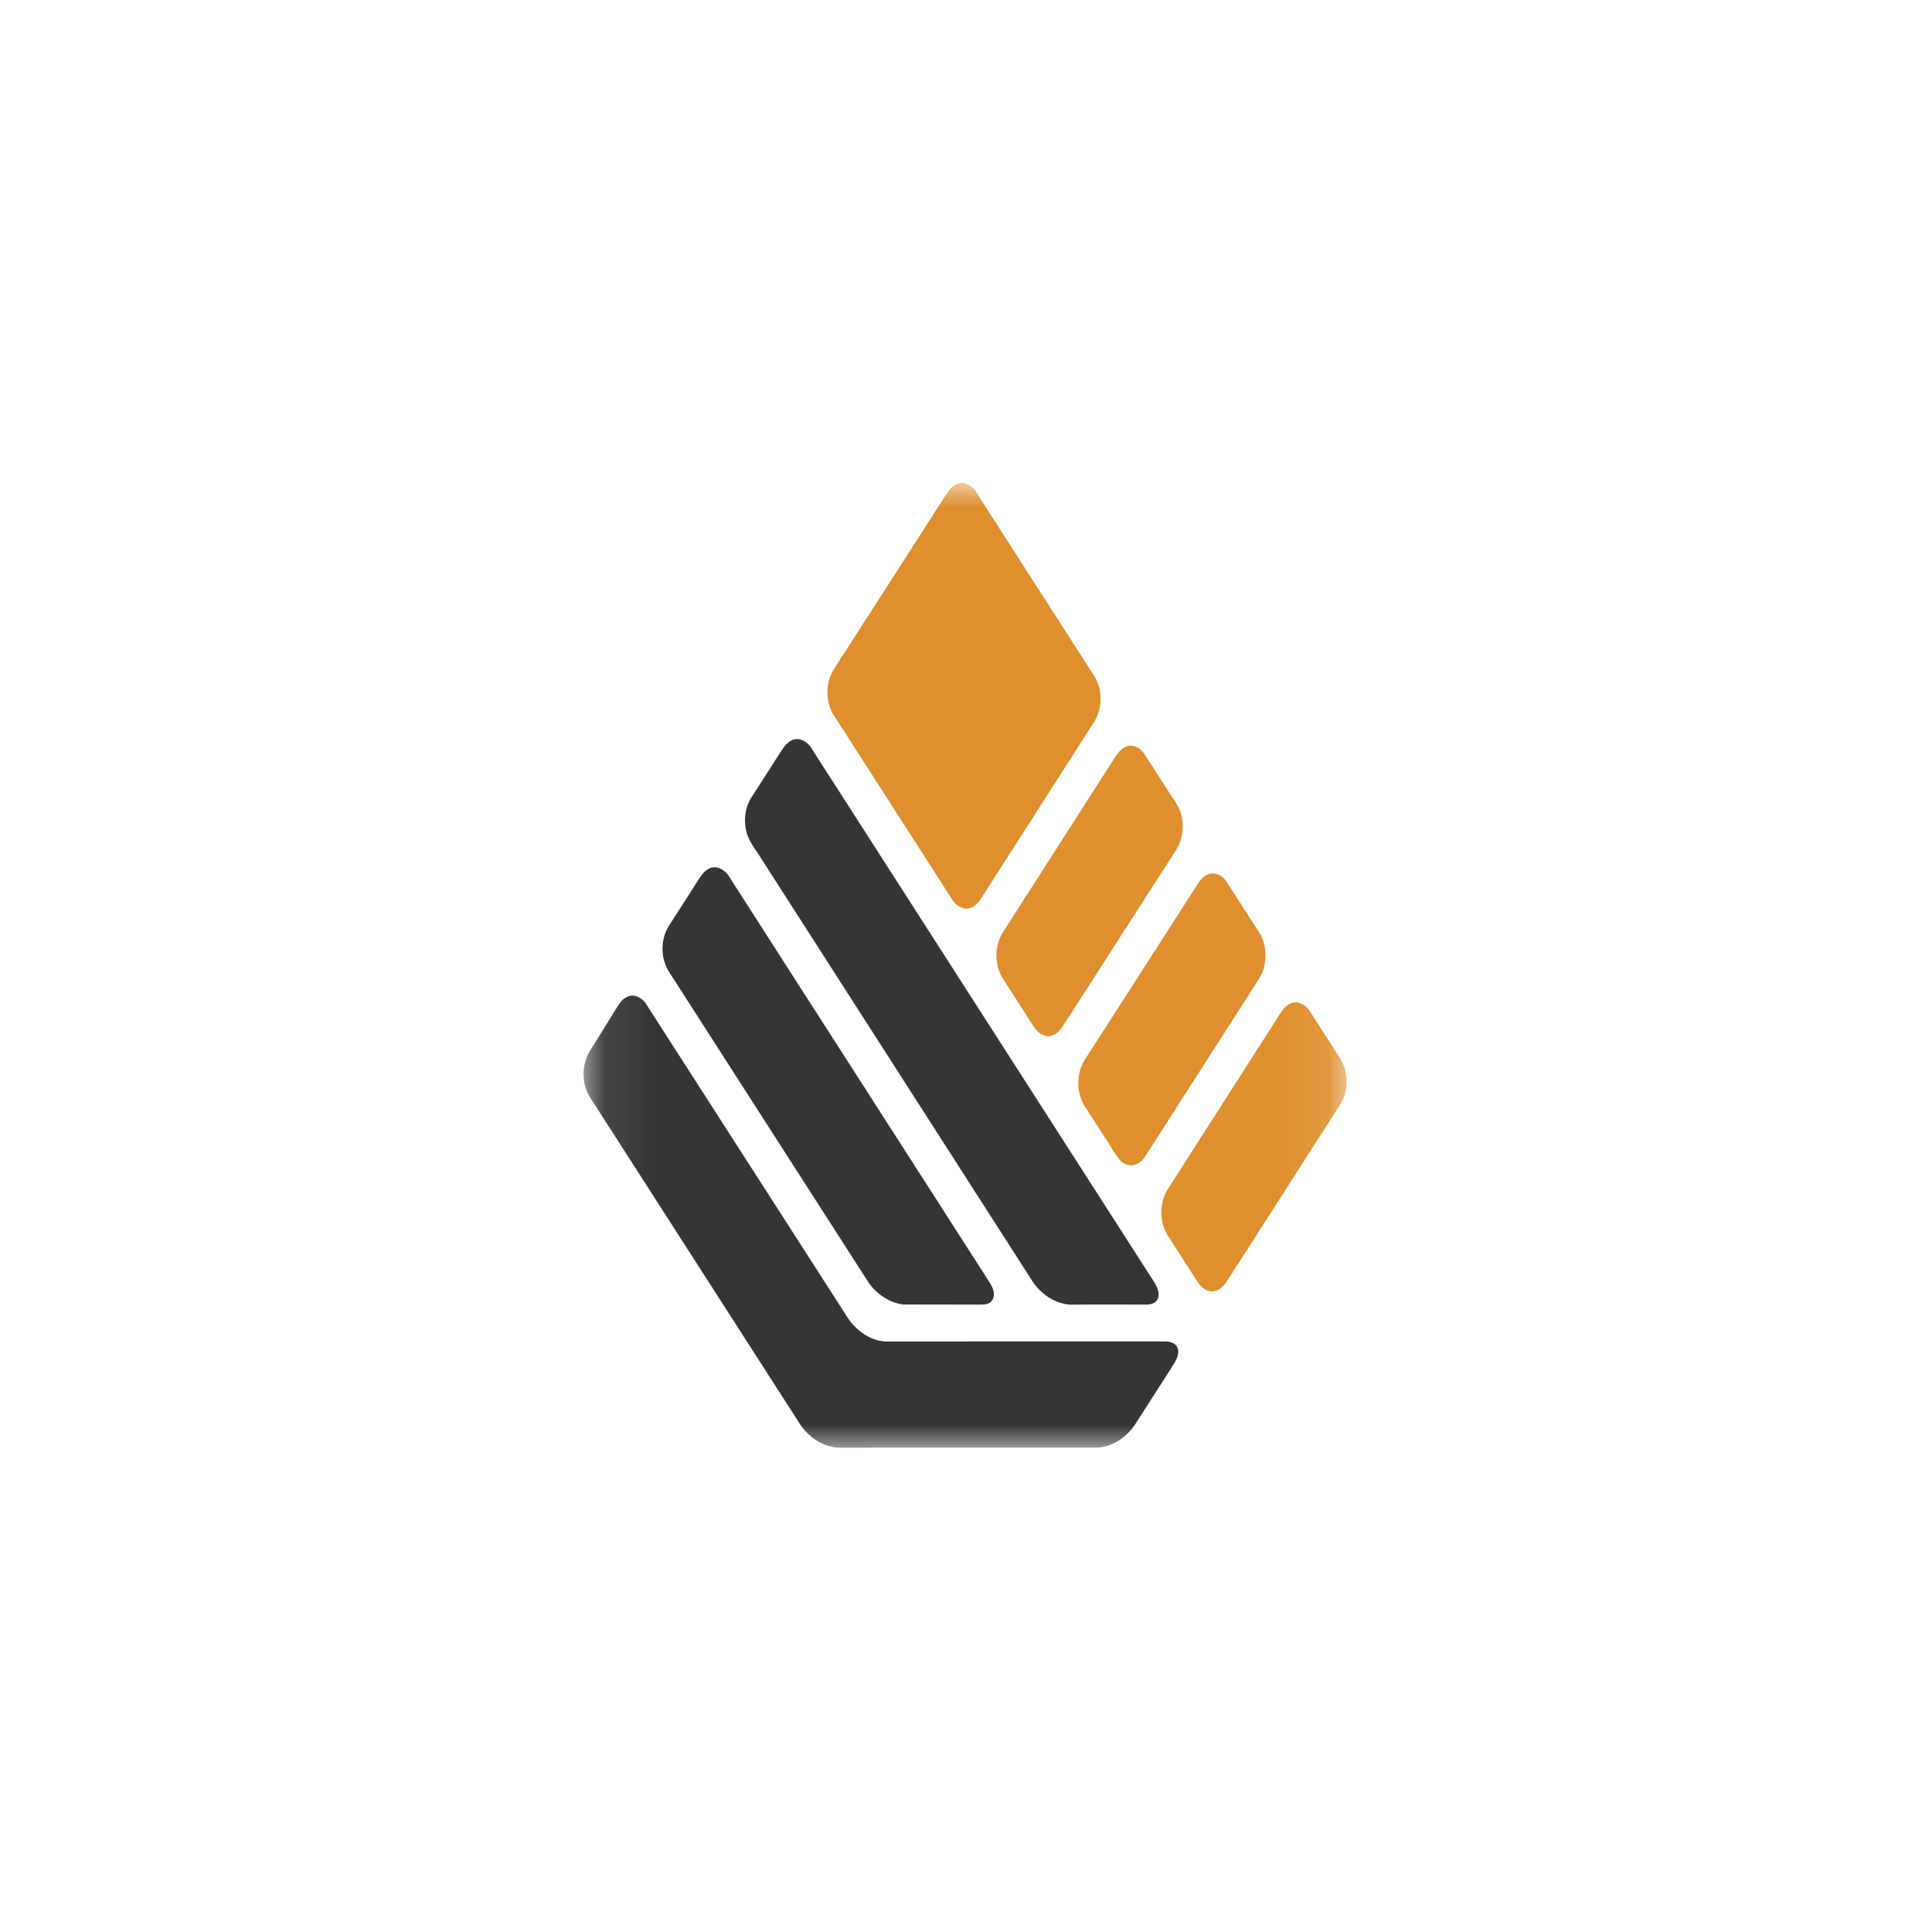
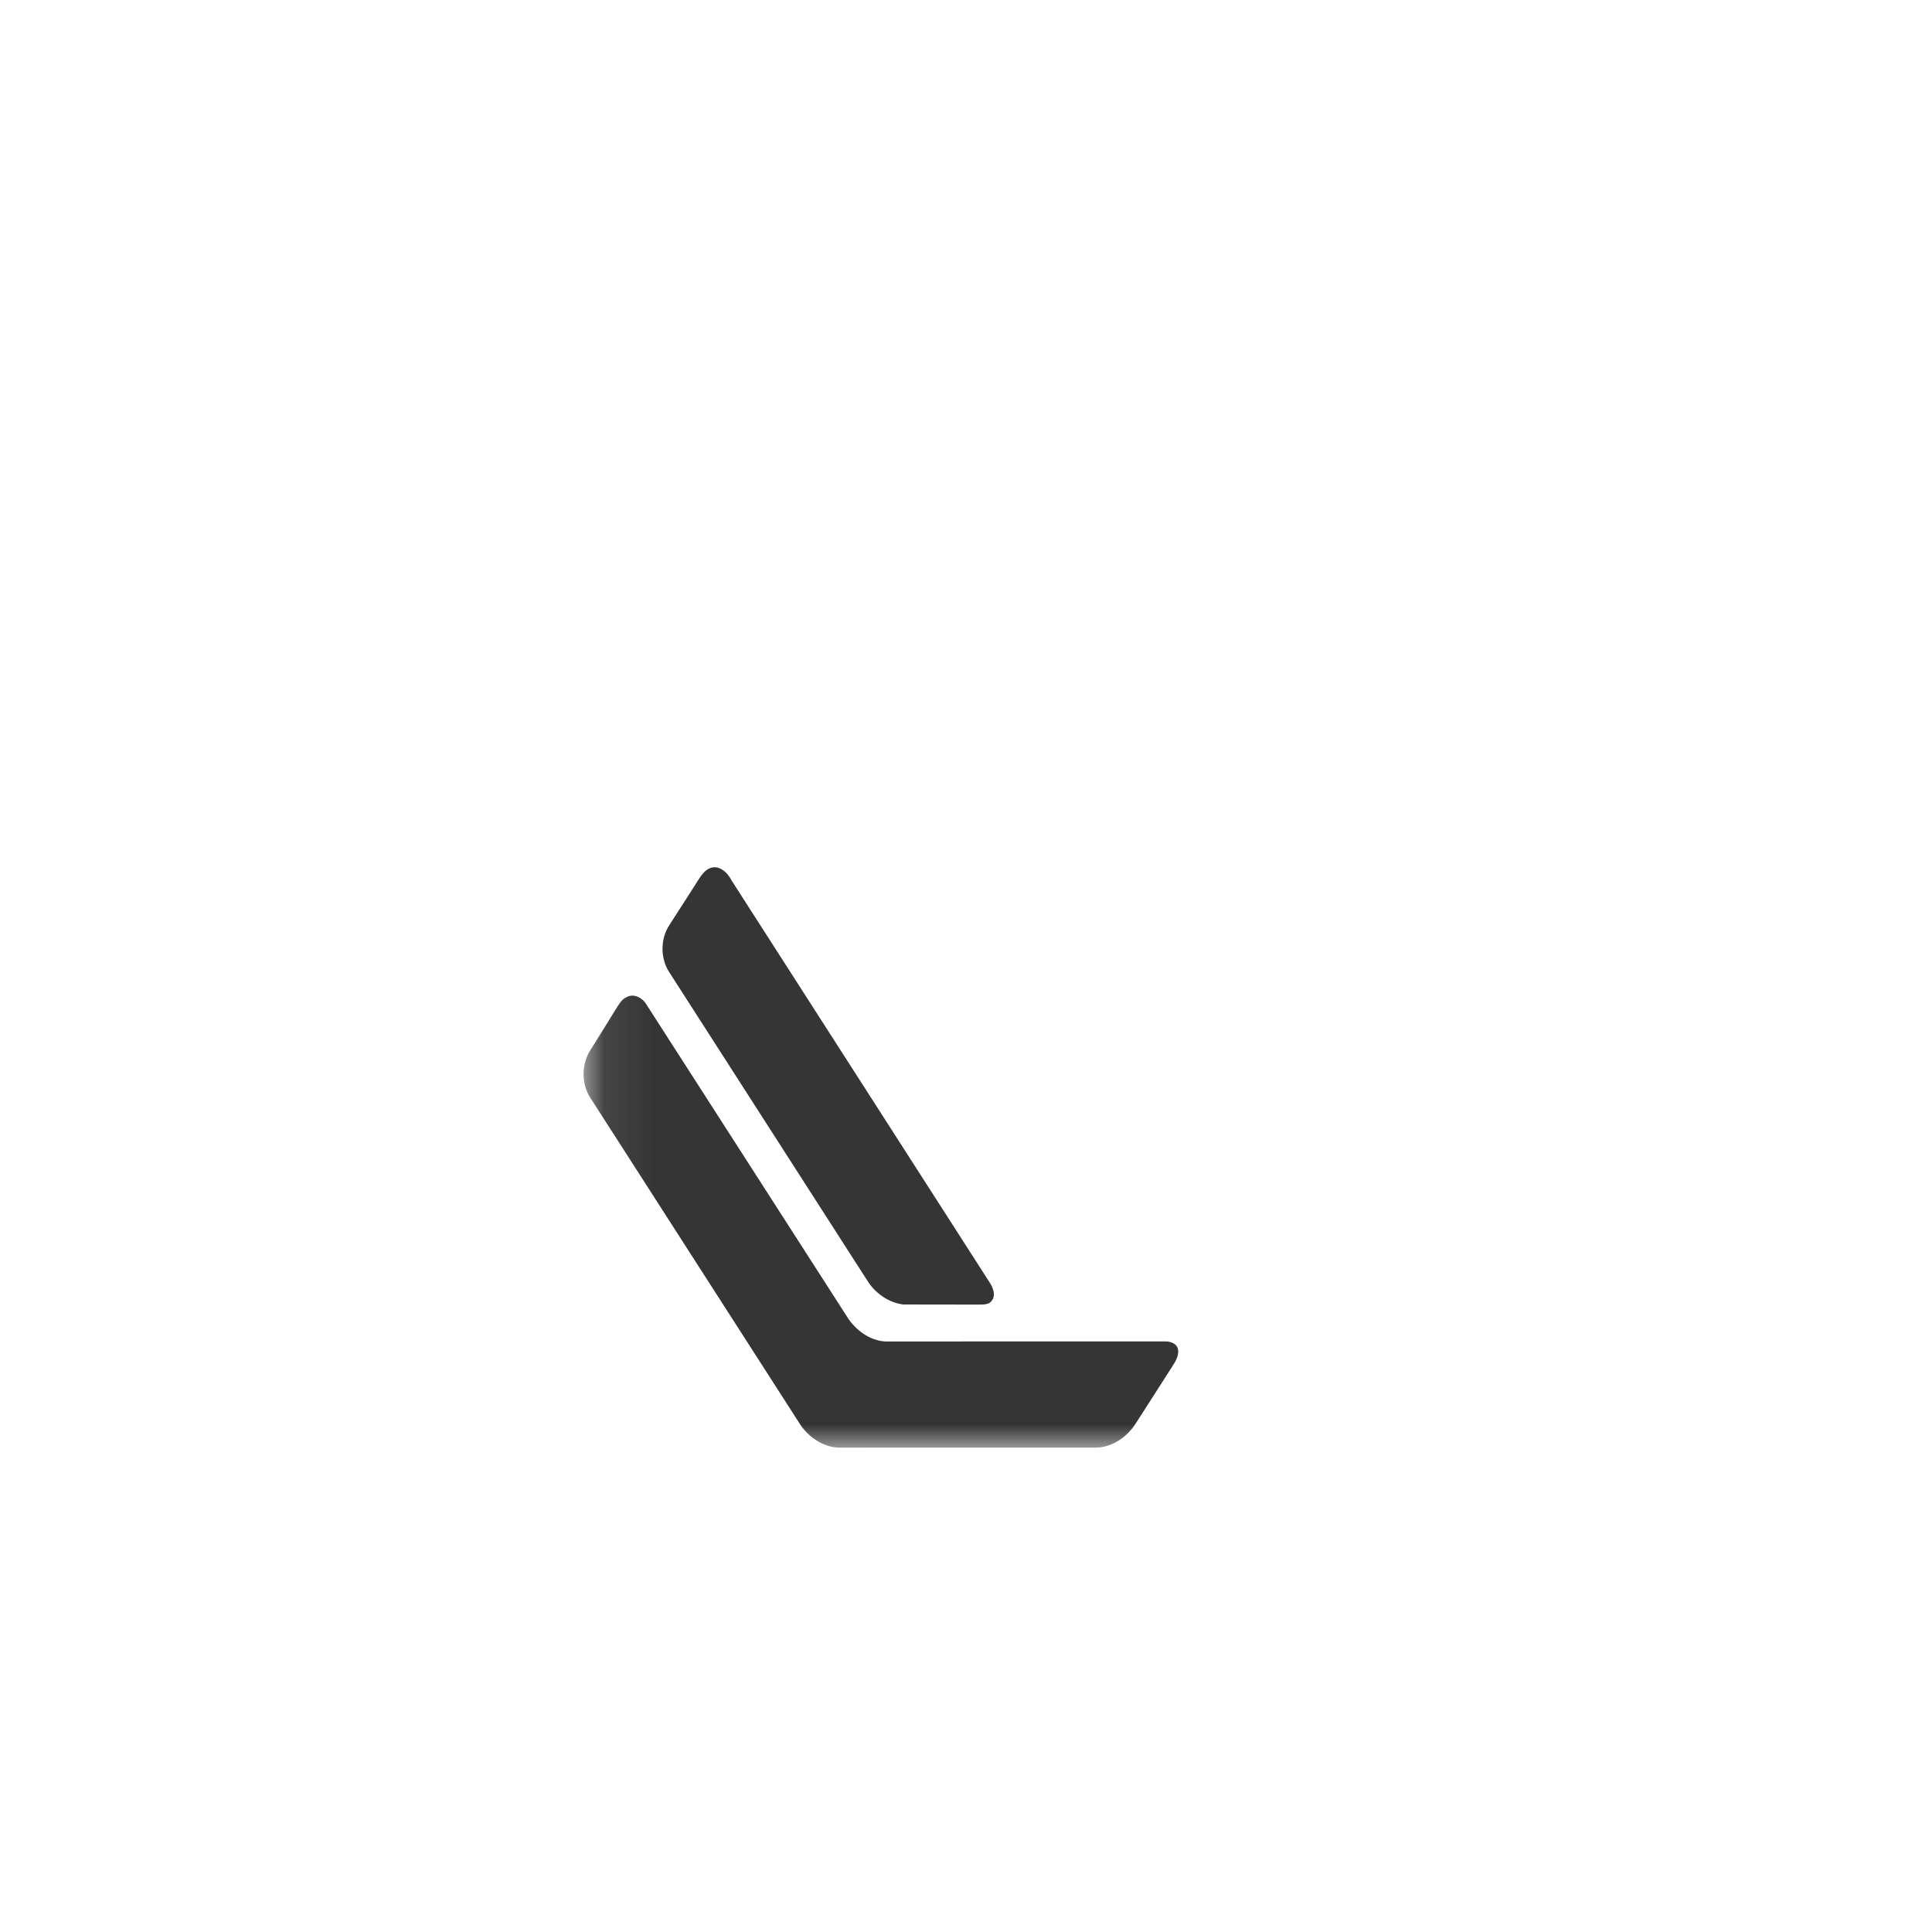
<svg xmlns="http://www.w3.org/2000/svg" width="40" height="40" viewBox="0 0 40 40" fill="none">
  <mask id="mask0" mask-type="alpha" maskUnits="userSpaceOnUse" x="12" y="10" width="16" height="20">
    <rect x="12.082" y="10" width="15.837" height="20" fill="white" />
  </mask>
  <g mask="url(#mask0)">
-     <path fill-rule="evenodd" clip-rule="evenodd" d="M19.828 10.014C19.985 9.96 20.141 10.069 20.217 10.201C21.022 11.454 21.828 12.708 22.633 13.961C22.793 14.191 22.826 14.497 22.741 14.761C22.698 14.895 22.612 15.008 22.538 15.125C21.796 16.286 21.052 17.446 20.309 18.607C20.241 18.718 20.127 18.818 19.989 18.812C19.865 18.8 19.767 18.712 19.705 18.61C18.892 17.347 18.083 16.083 17.271 14.821C17.085 14.532 17.082 14.133 17.27 13.845C18.048 12.635 18.828 11.425 19.605 10.213C19.659 10.128 19.729 10.046 19.828 10.014Z" fill="#DF8F2E" />
-     <path fill-rule="evenodd" clip-rule="evenodd" d="M23.302 15.461C23.446 15.396 23.61 15.482 23.689 15.607C23.907 15.936 24.115 16.271 24.332 16.601C24.536 16.896 24.541 17.317 24.339 17.615C23.56 18.824 22.784 20.034 22.007 21.243C21.942 21.351 21.838 21.443 21.708 21.454C21.574 21.453 21.465 21.356 21.397 21.248C21.191 20.925 20.984 20.603 20.777 20.281C20.581 19.989 20.581 19.578 20.775 19.285C21.517 18.125 22.262 16.967 23.003 15.806C23.087 15.68 23.158 15.529 23.302 15.461Z" fill="#DF8F2E" />
-     <path fill-rule="evenodd" clip-rule="evenodd" d="M24.976 18.121C25.119 18.032 25.304 18.115 25.387 18.247C25.616 18.593 25.835 18.945 26.062 19.293C26.202 19.5 26.226 19.766 26.177 20.007C26.141 20.176 26.032 20.314 25.944 20.457C25.199 21.617 24.456 22.779 23.712 23.939C23.638 24.063 23.488 24.165 23.34 24.115C23.237 24.088 23.165 24.002 23.11 23.916C22.897 23.584 22.685 23.251 22.47 22.921C22.276 22.627 22.276 22.218 22.47 21.924C23.216 20.767 23.96 19.608 24.703 18.449C24.784 18.333 24.843 18.188 24.976 18.121Z" fill="#DF8F2E" />
-     <path fill-rule="evenodd" clip-rule="evenodd" d="M26.696 20.786C26.85 20.697 27.035 20.798 27.118 20.936C27.321 21.25 27.522 21.564 27.725 21.879C27.924 22.164 27.933 22.57 27.749 22.864C26.966 24.085 26.183 25.306 25.401 26.529C25.329 26.647 25.201 26.757 25.053 26.733C24.922 26.718 24.836 26.607 24.77 26.504C24.577 26.197 24.378 25.894 24.183 25.587C24.042 25.375 24.013 25.101 24.075 24.857C24.113 24.701 24.21 24.57 24.295 24.437C25.015 23.312 25.737 22.187 26.457 21.061C26.523 20.96 26.583 20.843 26.696 20.786Z" fill="#DF8F2E" />
-     <path fill-rule="evenodd" clip-rule="evenodd" d="M16.356 15.346C16.518 15.236 16.725 15.348 16.808 15.504C19.167 19.179 21.526 22.854 23.886 26.528C23.953 26.635 24.025 26.773 23.967 26.898C23.922 26.988 23.814 27.014 23.721 27.01C23.235 27.009 22.748 27.008 22.262 27.01C21.901 27.037 21.558 26.813 21.369 26.516C19.502 23.606 17.634 20.697 15.767 17.786C15.665 17.615 15.529 17.46 15.467 17.267C15.387 17.009 15.418 16.711 15.573 16.485C15.757 16.197 15.945 15.911 16.127 15.622C16.192 15.522 16.254 15.413 16.356 15.346Z" fill="#353535" />
    <path fill-rule="evenodd" clip-rule="evenodd" d="M14.674 17.986C14.874 17.882 15.064 18.062 15.148 18.231C16.932 21.012 18.718 23.79 20.501 26.57C20.566 26.676 20.62 26.829 20.529 26.936C20.473 27.009 20.371 27.009 20.287 27.01C19.759 27.007 19.231 27.012 18.703 27.008C18.413 26.974 18.147 26.792 17.983 26.554C16.605 24.41 15.23 22.265 13.852 20.122C13.668 19.834 13.672 19.435 13.86 19.15C14.068 18.826 14.277 18.504 14.483 18.179C14.533 18.104 14.592 18.028 14.674 17.986Z" fill="#353535" />
    <path fill-rule="evenodd" clip-rule="evenodd" d="M12.961 20.652C13.116 20.552 13.307 20.66 13.388 20.804C14.782 22.973 16.176 25.142 17.57 27.312C17.756 27.577 18.066 27.788 18.4 27.774C20.304 27.772 22.208 27.773 24.113 27.773C24.226 27.768 24.369 27.813 24.39 27.942C24.413 28.088 24.317 28.216 24.244 28.333C24.003 28.706 23.764 29.082 23.524 29.456C23.347 29.741 23.035 29.968 22.691 29.971C20.931 29.971 19.17 29.97 17.41 29.972C17.074 29.981 16.761 29.773 16.575 29.504C15.126 27.249 13.677 24.993 12.228 22.738C12.03 22.441 12.035 22.024 12.232 21.728C12.414 21.438 12.595 21.146 12.774 20.855C12.825 20.778 12.874 20.692 12.961 20.652Z" fill="#353535" />
  </g>
</svg>